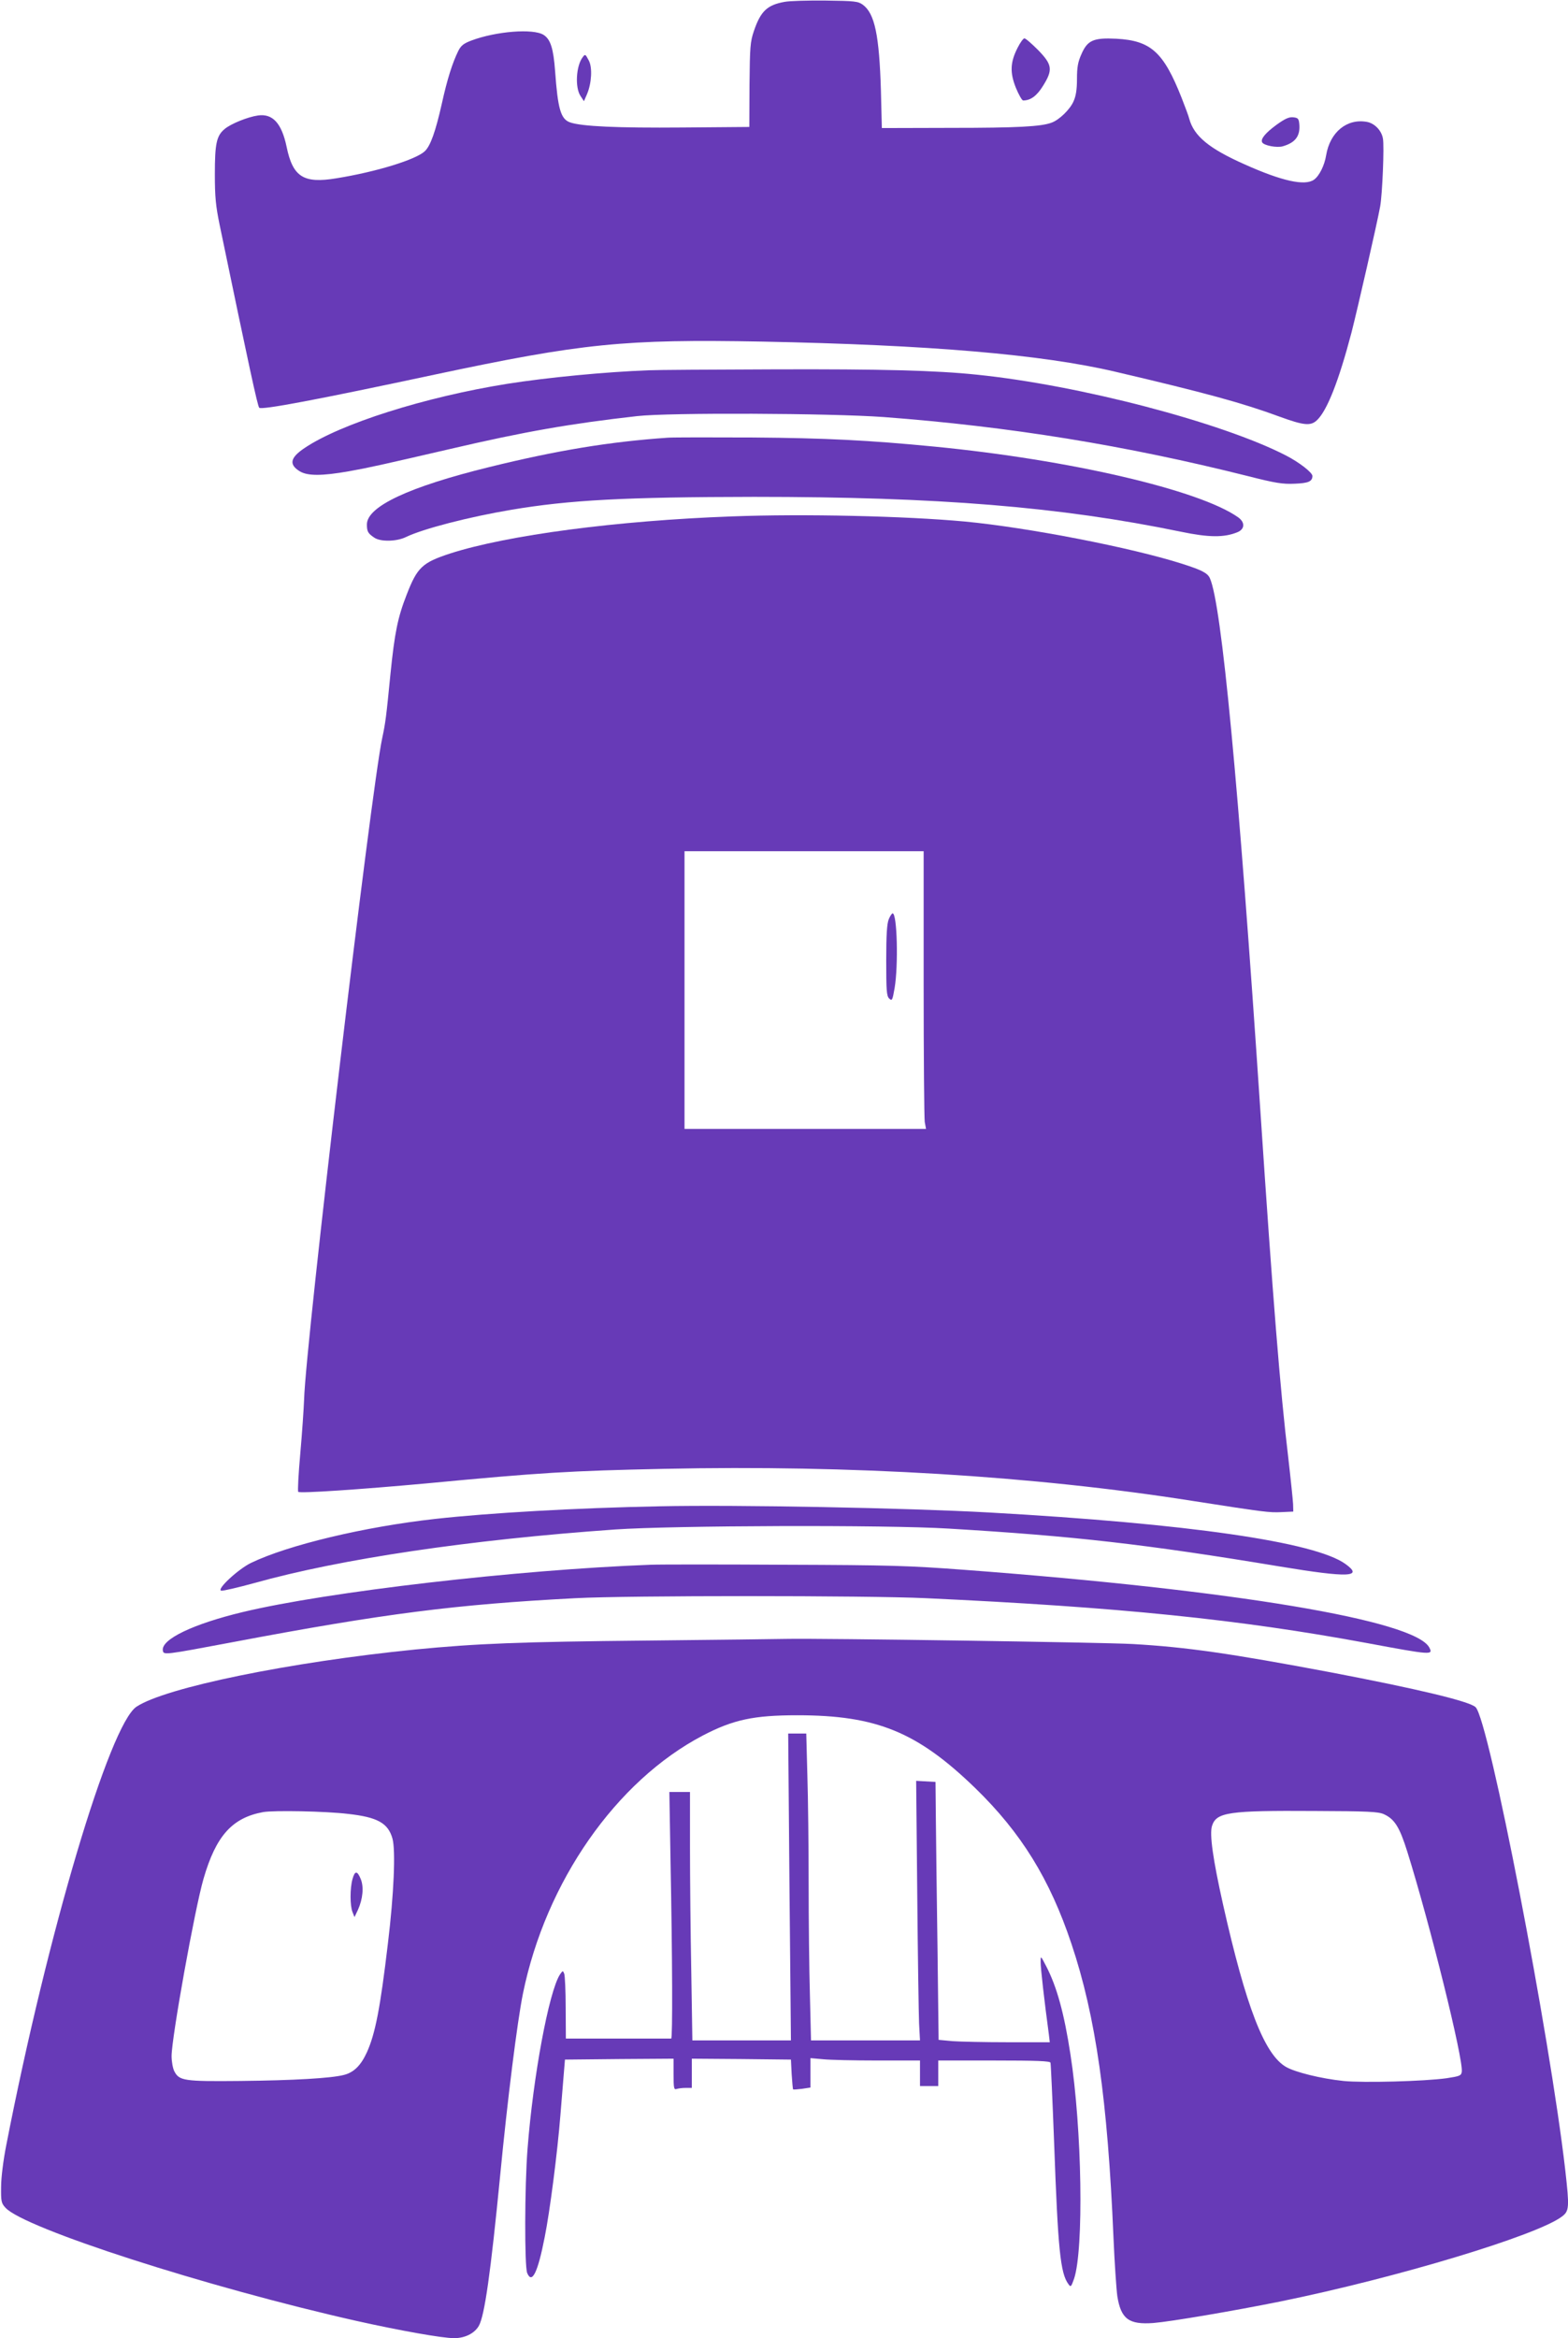
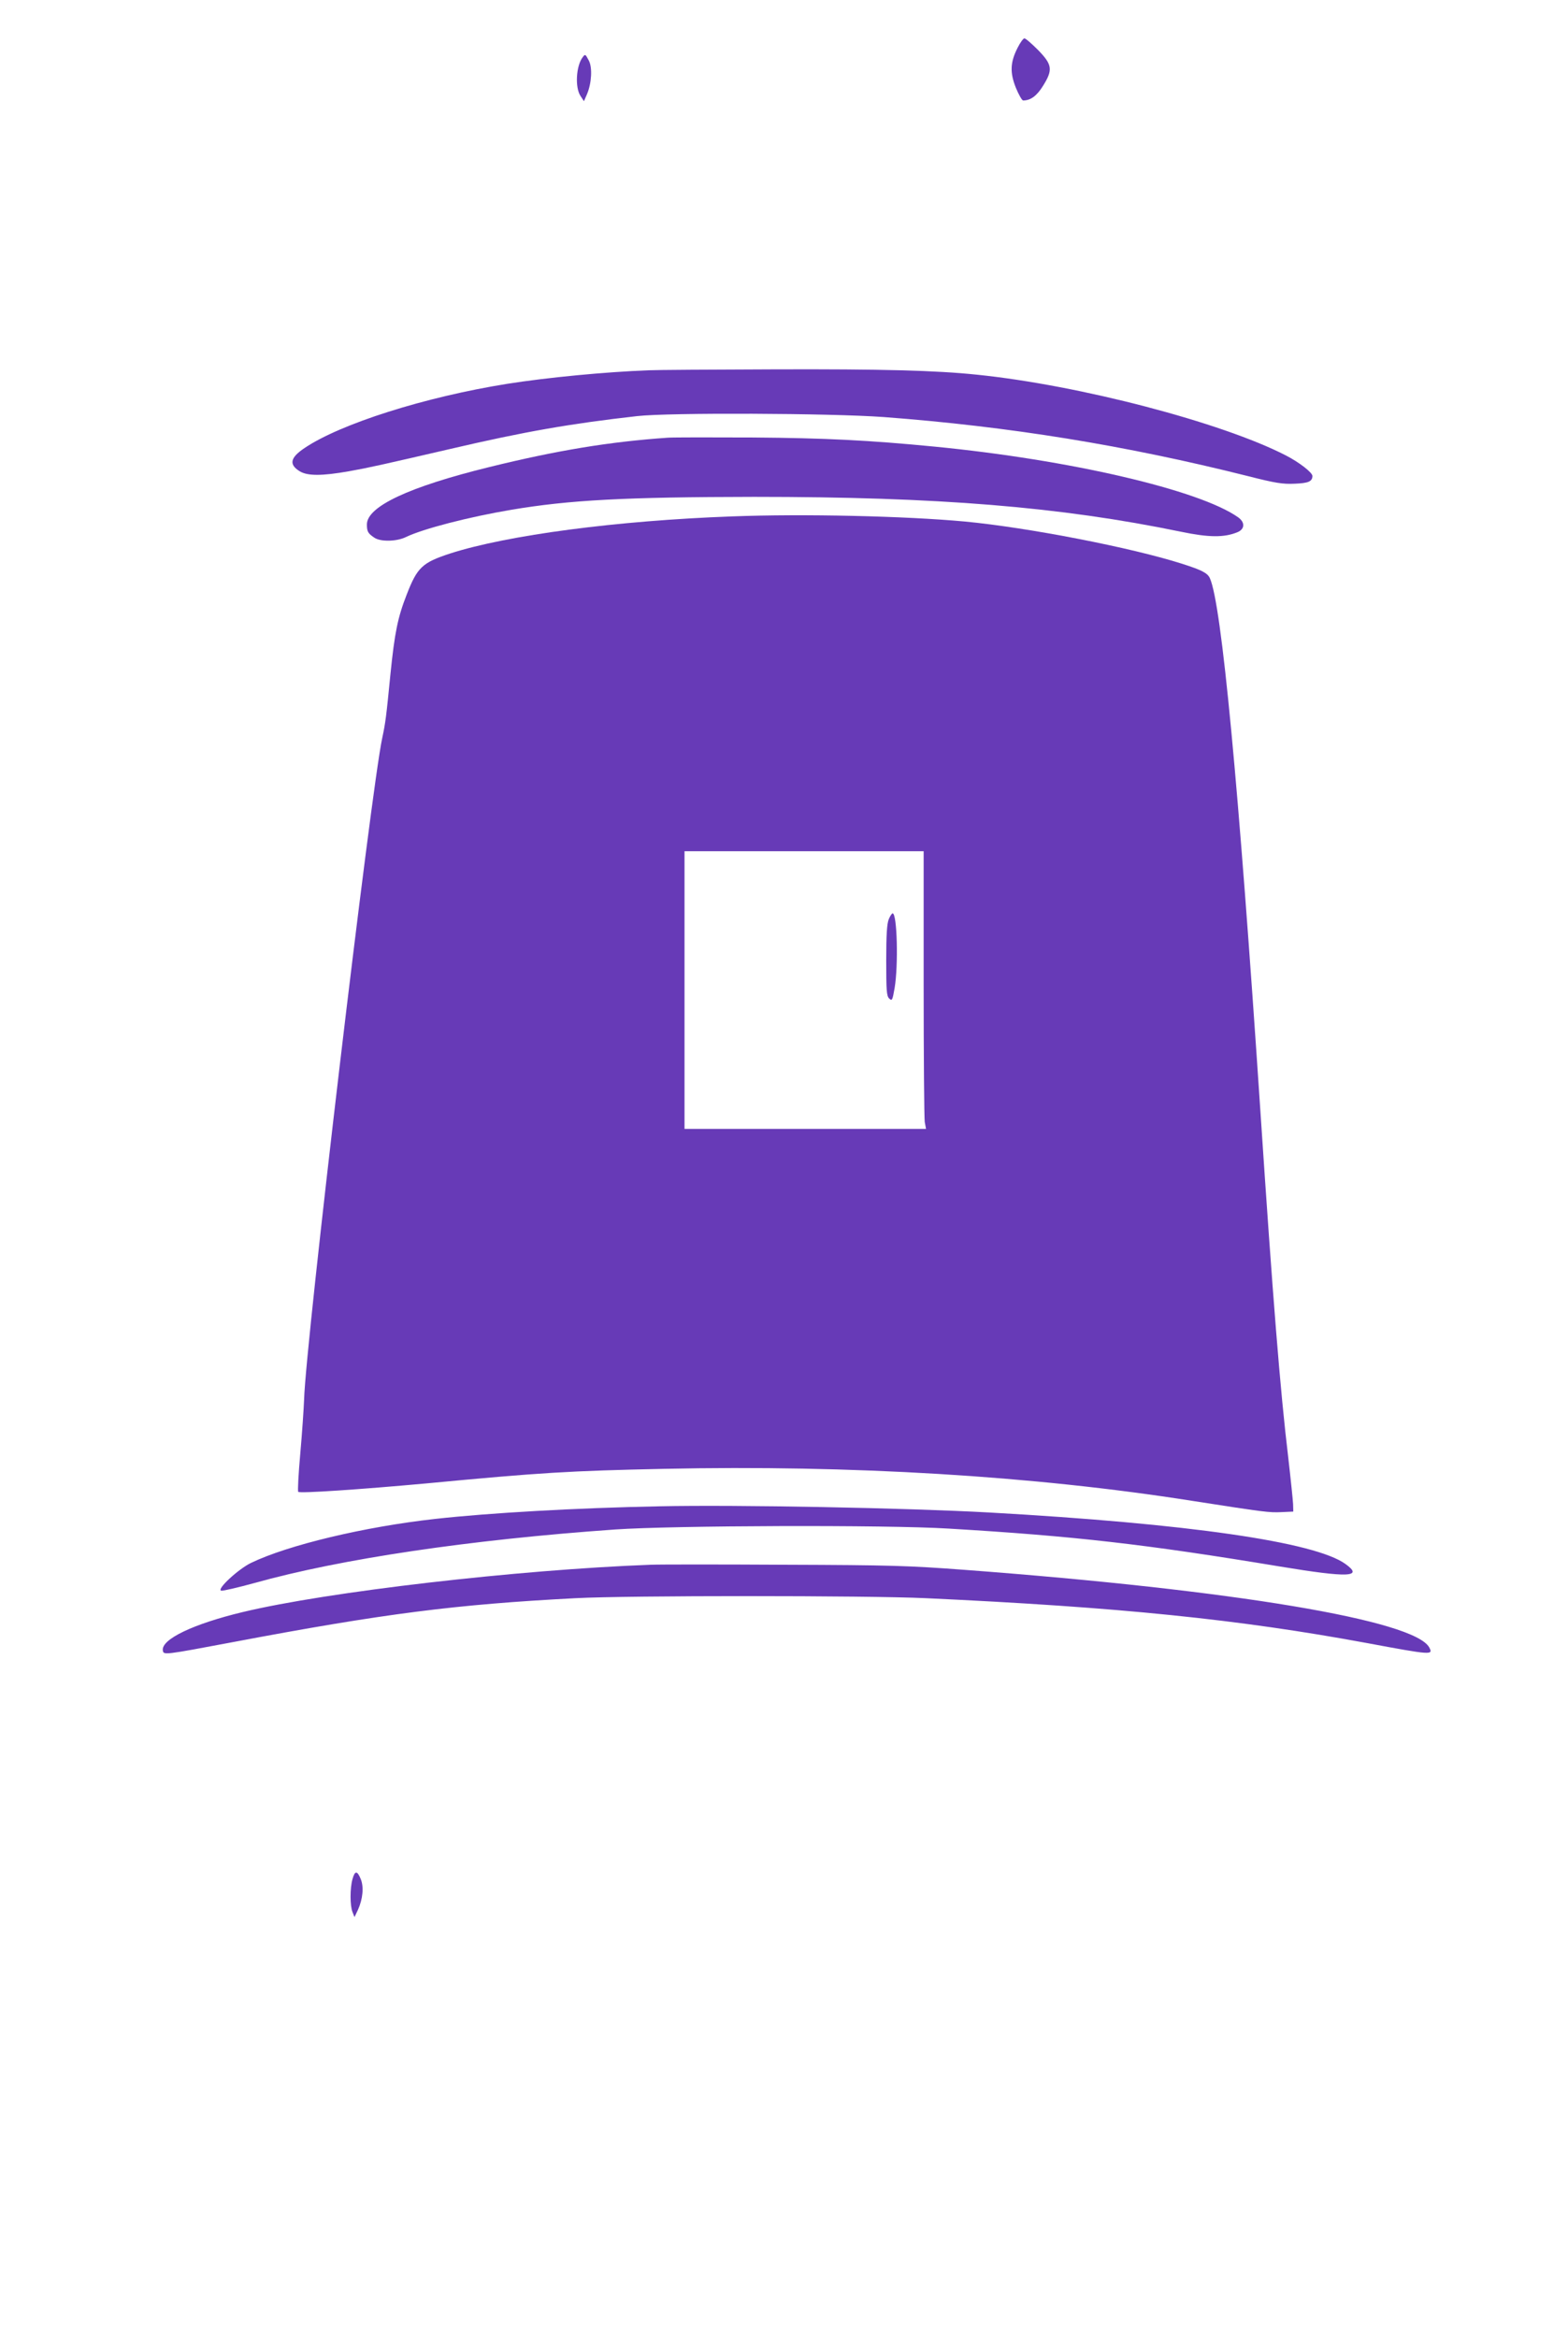
<svg xmlns="http://www.w3.org/2000/svg" version="1.0" width="859pt" height="1280pt" viewBox="0 0 859 1280" preserveAspectRatio="xMidYMid meet">
  <g transform="translate(0,1280) scale(0.1,-0.1)" fill="#673ab7" stroke="none">
-     <path d="M4299 12790 c-96 -17 -132 -51 -169 -160 -20 -59 -22 -86 -24 -295 l-1 -230 -365 -3 c-359 -3 -554 6 -617 28 -51 18 -67 73 -82 281 -9 123 -25 174 -63 198 -57 36 -260 20 -396 -31 -42 -16 -56 -27 -71 -56 -33 -67 -61 -156 -90 -287 -35 -156 -63 -234 -94 -263 -49 -46 -266 -113 -484 -148 -180 -30 -239 7 -273 173 -27 128 -76 182 -156 171 -57 -8 -150 -46 -183 -74 -45 -37 -54 -80 -54 -249 0 -122 5 -173 26 -275 164 -790 208 -992 217 -1002 11 -14 318 44 960 181 810 172 1038 195 1796 181 913 -18 1530 -70 1934 -165 492 -115 700 -172 900 -246 132 -48 170 -52 204 -20 56 52 120 215 190 481 33 129 140 596 157 690 12 67 23 331 15 372 -8 45 -47 84 -89 91 -109 19 -201 -57 -222 -183 -9 -56 -38 -114 -67 -134 -50 -35 -176 -7 -379 84 -196 87 -278 155 -304 250 -3 14 -23 66 -42 115 -99 250 -168 313 -358 323 -124 6 -157 -8 -190 -83 -20 -44 -25 -73 -25 -138 0 -58 -6 -94 -19 -122 -19 -44 -78 -101 -119 -116 -56 -22 -189 -29 -552 -29 l-379 -1 -5 203 c-9 306 -34 424 -99 472 -26 19 -44 21 -205 23 -97 1 -198 -2 -223 -7z" />
    <path d="M5575 12539 c-41 -80 -43 -136 -10 -219 16 -39 34 -70 40 -70 41 0 75 25 109 80 55 88 51 116 -27 196 -35 35 -68 64 -75 64 -6 0 -23 -23 -37 -51z" />
-     <path d="M3193 12488 c-37 -47 -44 -166 -13 -213 l19 -29 17 39 c25 59 30 145 10 183 -19 36 -20 37 -33 20z" />
-     <path d="M6992 12116 c-61 -45 -88 -78 -77 -96 11 -17 80 -30 112 -21 70 20 97 57 91 122 -3 30 -7 34 -34 37 -23 2 -45 -8 -92 -42z" />
+     <path d="M3193 12488 c-37 -47 -44 -166 -13 -213 l19 -29 17 39 c25 59 30 145 10 183 -19 36 -20 37 -33 20" />
    <path d="M3555 10773 c-241 -9 -560 -40 -775 -74 -452 -72 -915 -219 -1112 -352 -79 -53 -86 -90 -26 -127 43 -26 121 -26 269 0 112 20 174 34 559 123 403 94 656 138 1020 179 176 20 1060 16 1350 -5 691 -52 1325 -155 1995 -323 153 -39 192 -45 258 -42 75 3 96 12 97 42 0 19 -72 75 -146 113 -350 180 -1132 385 -1694 442 -221 23 -516 31 -1110 29 -338 -1 -646 -3 -685 -5z" />
    <path d="M3660 10404 c-319 -22 -606 -69 -980 -161 -440 -108 -670 -216 -670 -314 0 -39 6 -49 40 -72 34 -24 123 -22 174 3 93 45 344 110 576 149 319 54 625 70 1331 71 1008 0 1675 -54 2339 -191 154 -32 236 -32 308 -3 42 17 44 54 5 82 -212 150 -923 315 -1663 387 -360 35 -599 47 -995 50 -225 1 -435 1 -465 -1z" />
    <path d="M4010 9973 c-630 -23 -1229 -102 -1544 -203 -152 -50 -180 -75 -238 -225 -49 -125 -66 -208 -89 -435 -23 -234 -27 -266 -45 -350 -61 -283 -419 -3307 -428 -3620 -2 -52 -11 -186 -21 -298 -10 -111 -15 -206 -11 -209 9 -9 337 13 699 46 633 60 786 69 1304 80 1023 22 2023 -38 2893 -175 398 -62 422 -65 489 -62 l66 3 -1 40 c-1 22 -13 139 -27 260 -43 357 -84 866 -152 1890 -120 1800 -213 2779 -277 2920 -13 28 -43 44 -153 79 -276 88 -841 198 -1190 231 -324 30 -884 43 -1275 28z m1050 -2555 c0 -398 3 -740 6 -760 l7 -38 -662 0 -661 0 0 760 0 760 655 0 655 0 0 -722z" />
    <path d="M4869 7768 c-10 -24 -14 -85 -14 -225 0 -165 2 -195 16 -209 16 -15 18 -11 30 57 21 125 14 409 -11 409 -4 0 -14 -15 -21 -32z" />
    <path d="M3615 4554 c-460 -9 -932 -36 -1230 -69 -388 -43 -807 -143 -1010 -241 -70 -34 -191 -146 -163 -152 9 -2 91 17 182 42 472 132 1179 237 1976 293 317 22 1483 26 1825 5 688 -41 1077 -85 1819 -208 375 -62 457 -58 357 14 -167 121 -863 221 -1951 282 -452 25 -1384 43 -1805 34z" />
    <path d="M3565 4234 c-727 -27 -1773 -148 -2235 -259 -271 -65 -447 -149 -438 -210 4 -26 4 -26 387 46 826 156 1219 206 1876 240 284 15 1593 15 1915 0 1061 -49 1717 -116 2420 -246 354 -66 362 -66 340 -24 -80 149 -1067 314 -2545 425 -307 23 -403 26 -985 28 -355 2 -685 2 -735 0z" />
-     <path d="M3550 3819 c-708 -7 -934 -16 -1275 -49 -689 -69 -1368 -208 -1527 -313 -148 -98 -487 -1238 -714 -2402 -16 -81 -28 -177 -28 -227 -1 -79 1 -89 24 -114 103 -113 1107 -436 1925 -620 238 -53 468 -94 533 -94 59 0 111 26 135 67 32 56 65 291 117 823 40 415 94 845 125 997 125 612 510 1163 985 1412 167 87 279 111 518 111 434 0 657 -91 975 -399 251 -244 408 -497 527 -853 133 -397 198 -855 230 -1608 6 -140 16 -284 21 -320 20 -125 63 -157 198 -147 97 8 438 66 696 118 638 130 1407 362 1542 465 40 30 41 50 18 254 -86 746 -418 2461 -491 2534 -31 32 -322 101 -794 191 -553 104 -789 138 -1085 155 -164 9 -1705 32 -1900 28 -38 -1 -378 -5 -755 -9z m-1643 -949 c161 -18 219 -50 243 -135 18 -64 8 -304 -25 -575 -42 -354 -69 -493 -115 -595 -33 -72 -71 -110 -126 -124 -69 -18 -275 -30 -569 -33 -307 -3 -333 1 -360 53 -8 15 -15 53 -15 83 0 100 127 806 175 971 68 235 157 334 327 365 60 10 340 5 465 -10z m5673 -1 c60 -27 87 -70 130 -207 124 -396 308 -1138 298 -1204 -3 -21 -11 -24 -83 -35 -123 -17 -457 -26 -565 -15 -124 13 -265 48 -315 77 -118 68 -219 329 -345 890 -55 246 -75 385 -60 430 24 74 90 84 560 81 293 -1 350 -4 380 -17z" />
    <path d="M1931 2513 c-14 -50 -14 -145 0 -180 l11 -28 19 40 c27 60 33 126 15 169 -19 46 -32 46 -45 -1z" />
-     <path d="M4325 2470 l8 -840 -270 0 -270 0 -6 377 c-4 207 -7 513 -7 680 l0 303 -56 0 -57 0 6 -357 c11 -567 12 -993 4 -993 -4 0 -135 0 -292 0 l-285 0 -1 168 c0 92 -4 176 -8 187 -7 18 -8 18 -24 -5 -60 -95 -146 -554 -177 -954 -16 -203 -17 -642 -2 -679 26 -63 58 1 96 196 28 138 70 465 86 667 6 74 14 173 18 220 l7 85 298 3 297 2 0 -86 c0 -74 2 -85 16 -80 9 3 31 6 50 6 l34 0 0 80 0 80 271 -2 272 -3 4 -80 c3 -44 6 -81 8 -83 2 -2 24 0 49 3 l46 7 0 81 0 80 68 -6 c37 -4 172 -7 300 -7 l232 0 0 -70 0 -70 50 0 50 0 0 70 0 70 305 0 c236 0 307 -3 310 -12 2 -7 11 -206 20 -443 21 -581 34 -709 78 -769 13 -18 15 -16 31 29 54 160 44 820 -20 1230 -34 222 -74 368 -132 480 -31 60 -31 60 -31 25 -1 -29 21 -220 45 -397 l5 -43 -229 0 c-126 0 -263 3 -304 6 l-76 7 -6 501 c-4 275 -8 593 -9 706 l-2 205 -53 3 -53 3 6 -618 c3 -340 8 -660 10 -710 l5 -93 -298 0 -299 0 -6 248 c-4 136 -7 412 -7 613 0 201 -3 468 -7 592 l-6 227 -50 0 -49 0 7 -840z" />
  </g>
</svg>